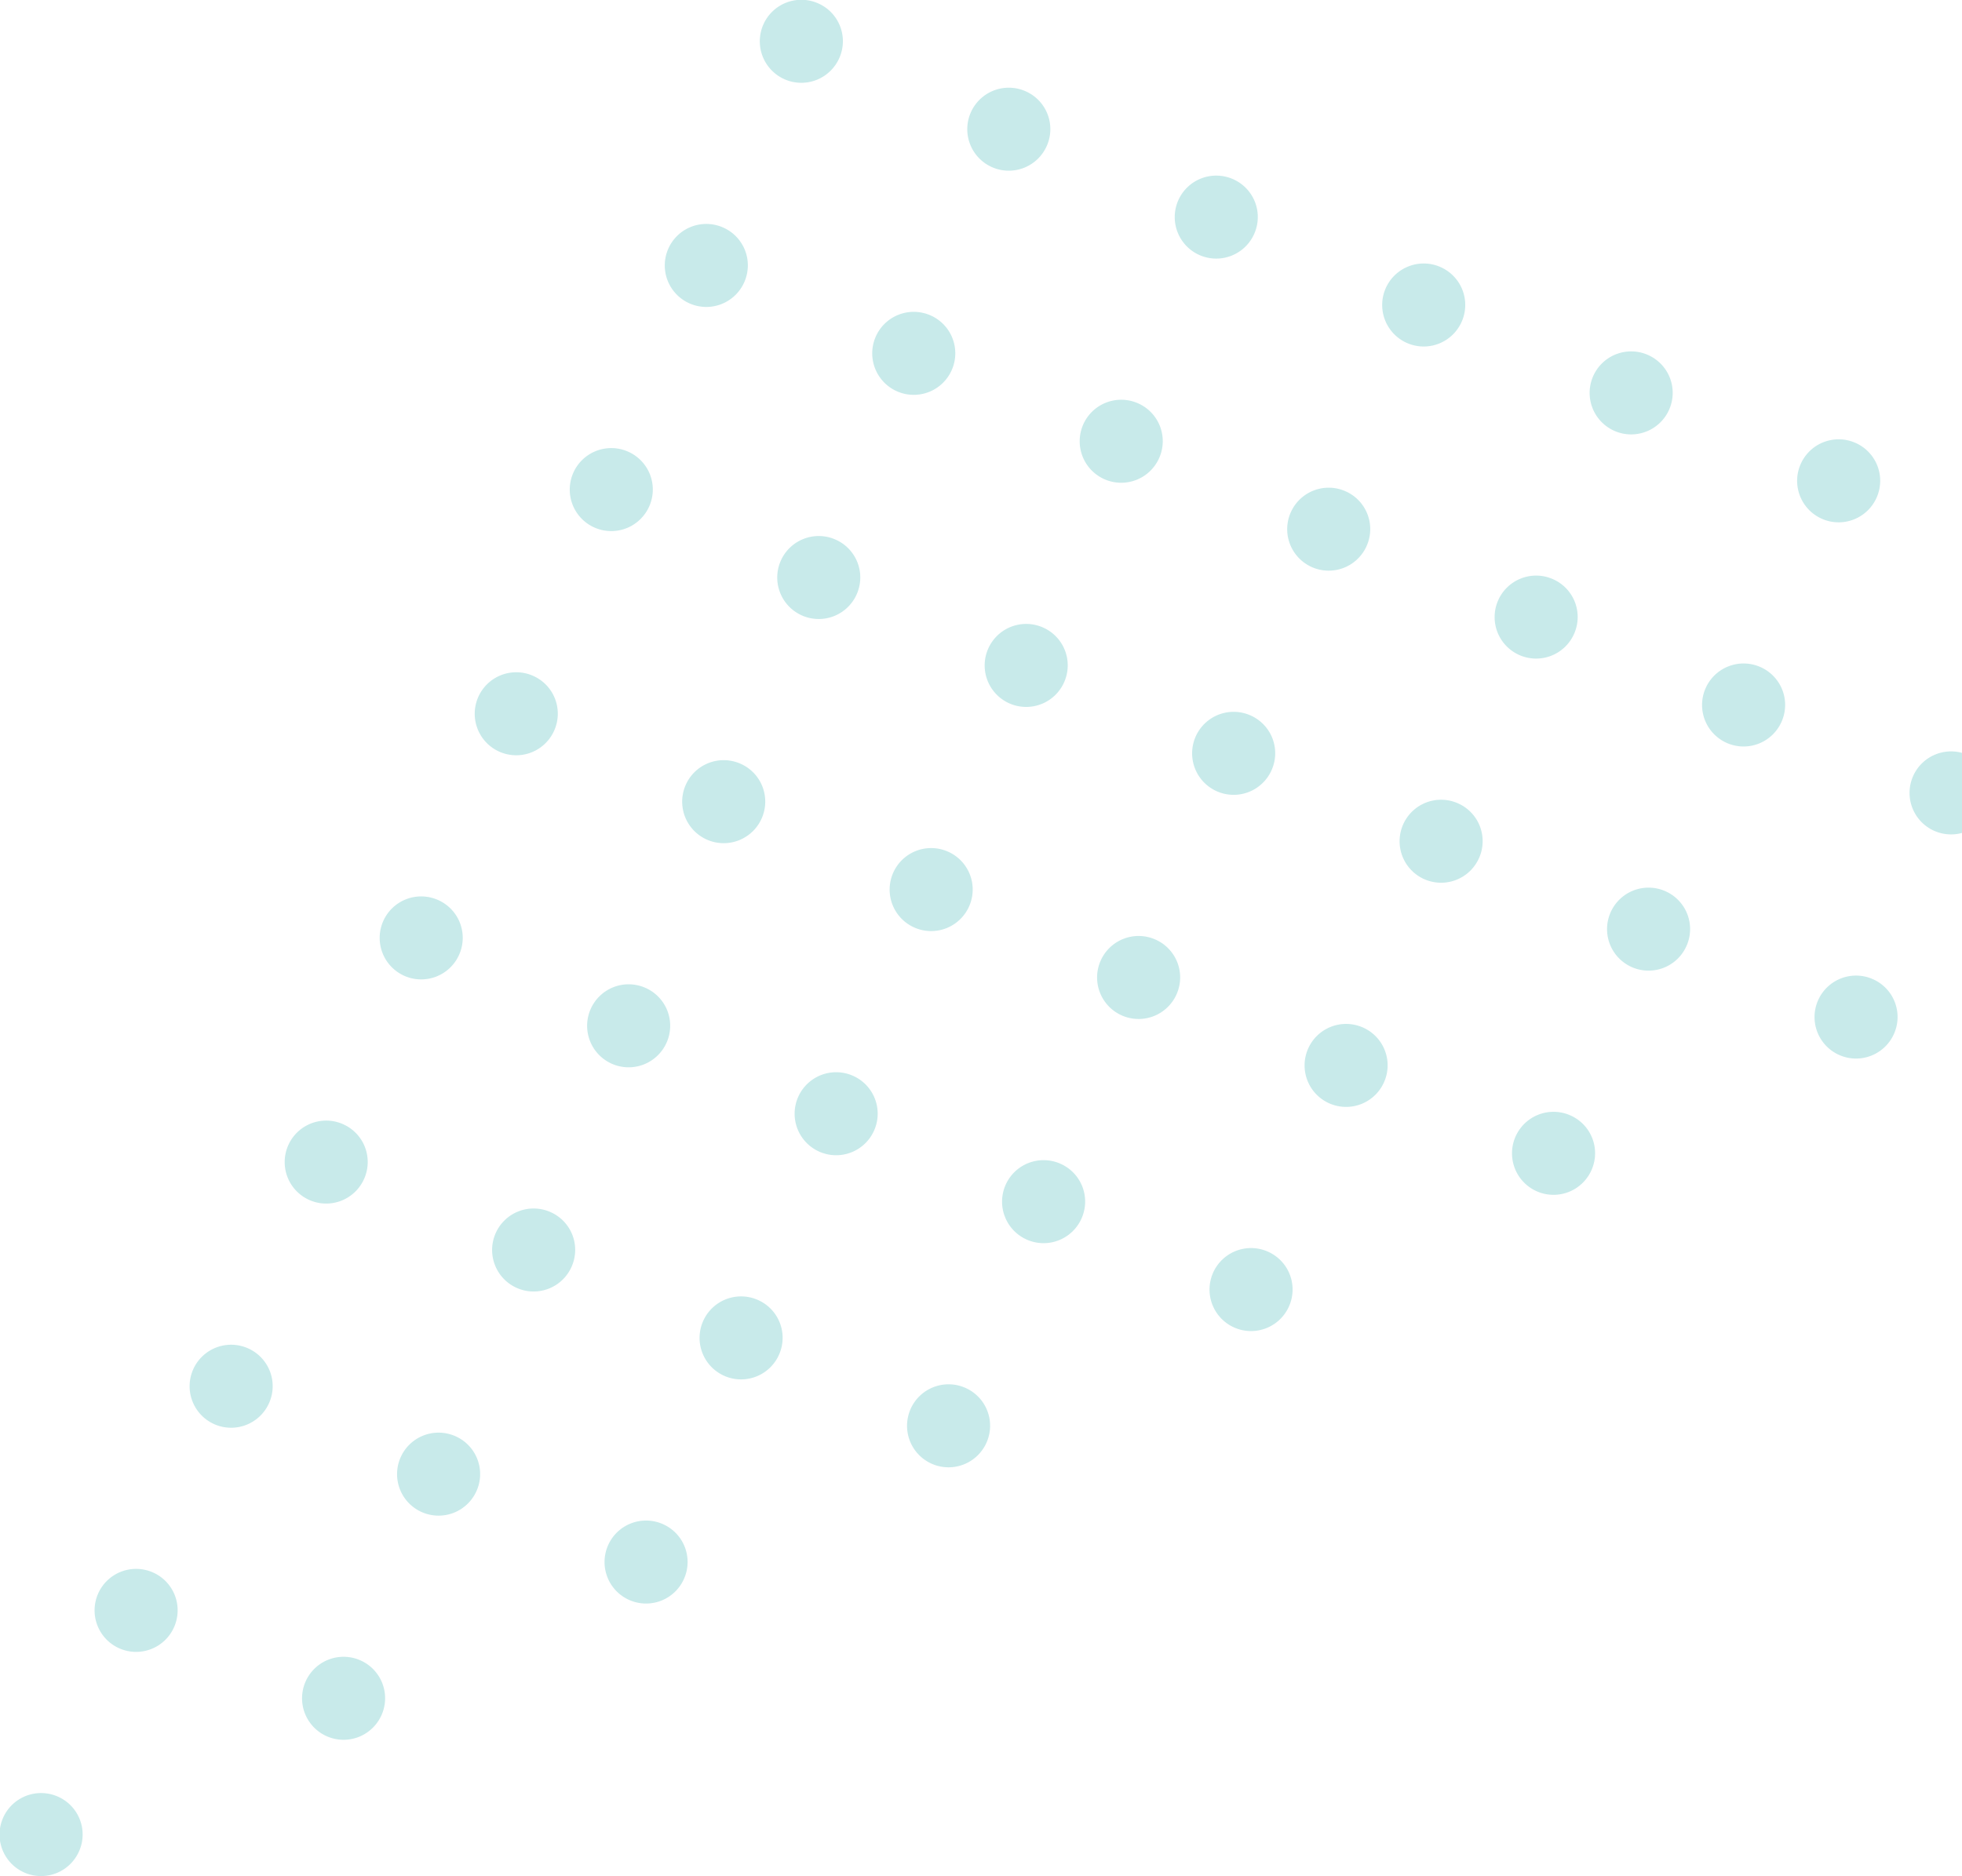
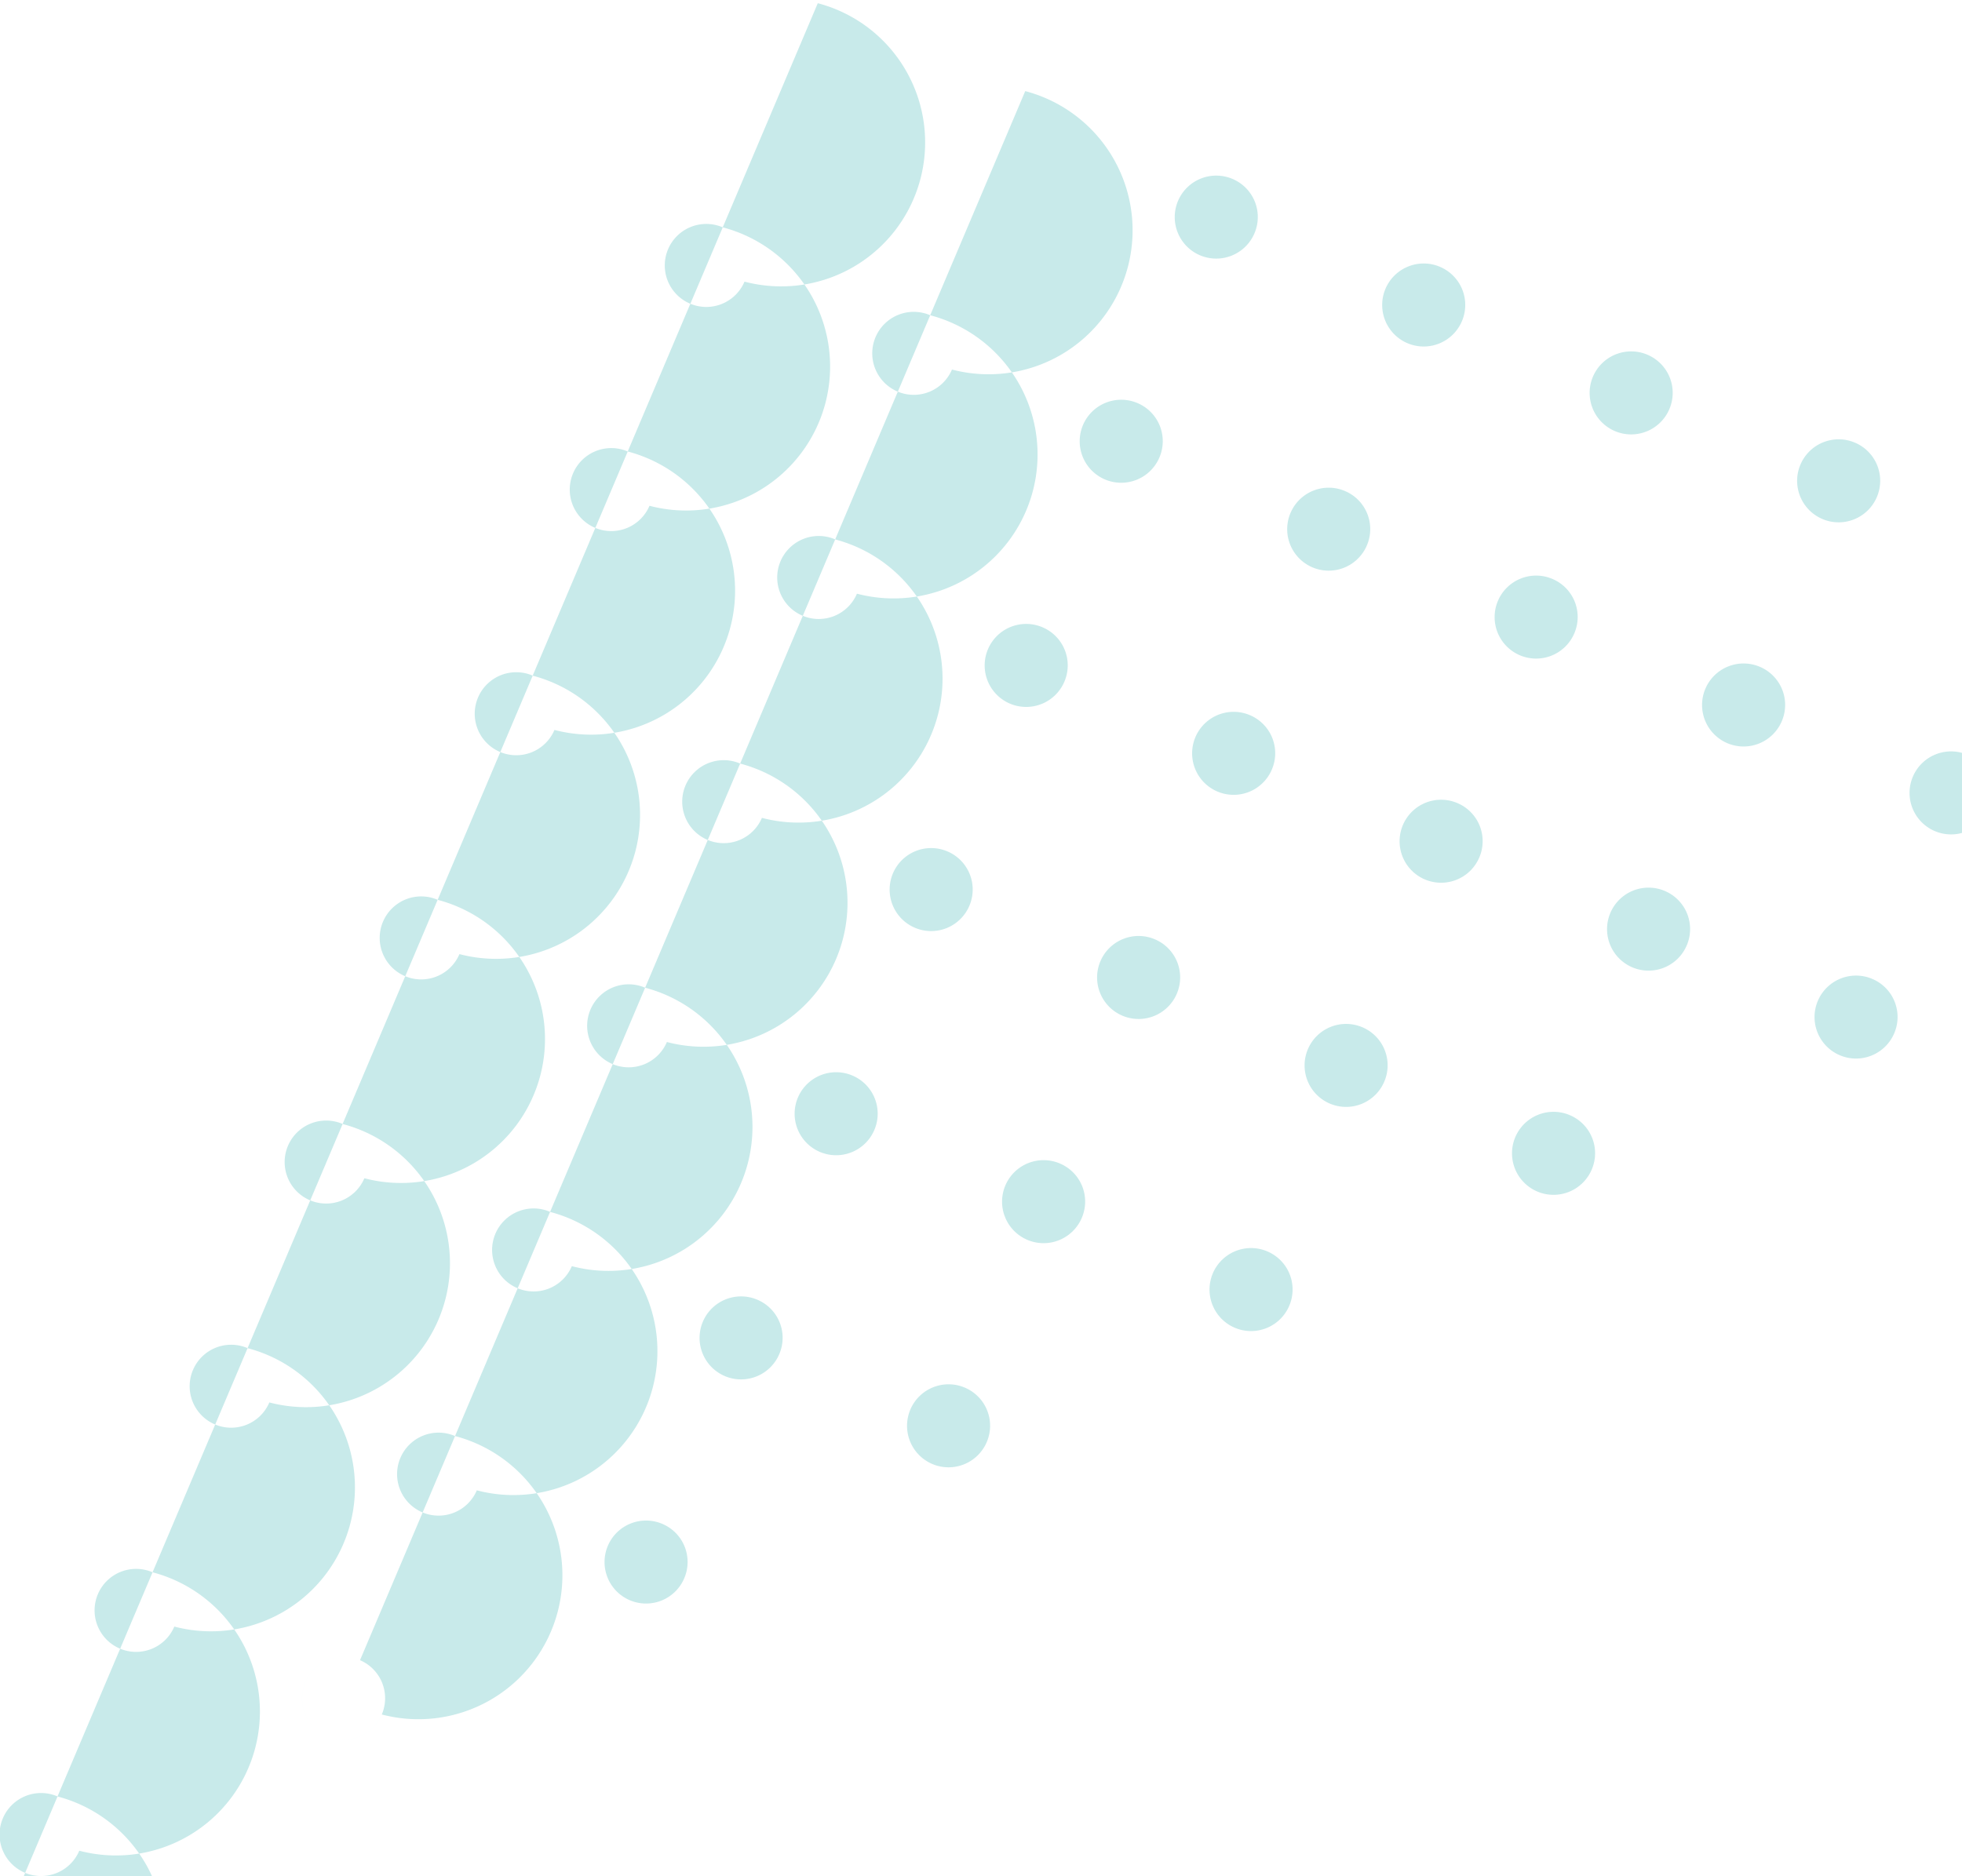
<svg xmlns="http://www.w3.org/2000/svg" width="563.66" height="539.15" viewBox="0 0 563.66 539.15">
  <defs>
    <style>
      .cls-1 {
        fill: #c8eaea;
        fill-rule: evenodd;
      }
    </style>
  </defs>
-   <path id="blog-bg02.svg" class="cls-1" d="M2804.09,3820.7a11.926,11.926,0,1,0,6.25,15.6A11.894,11.894,0,0,0,2804.09,3820.7Zm-86.9,39.15a11.926,11.926,0,1,0,6.25,15.6A11.894,11.894,0,0,0,2717.19,3859.85Zm27.3-64.41a11.926,11.926,0,1,0,6.25,15.6A11.885,11.885,0,0,0,2744.49,3795.44Zm-114.21,103.57a11.92,11.92,0,1,0,6.25,15.6A11.87,11.87,0,0,0,2630.28,3899.01Zm27.31-64.42a11.926,11.926,0,1,0,6.25,15.6A11.894,11.894,0,0,0,2657.59,3834.59Zm27.3-64.41a11.926,11.926,0,1,0,6.25,15.6A11.877,11.877,0,0,0,2684.89,3770.18Zm-141.51,167.98a11.926,11.926,0,1,0,6.25,15.6A11.87,11.87,0,0,0,2543.38,3938.16Zm27.3-64.42a11.924,11.924,0,1,0,6.25,15.6A11.883,11.883,0,0,0,2570.68,3873.74Zm27.31-64.41a11.926,11.926,0,1,0,6.24,15.6A11.882,11.882,0,0,0,2597.99,3809.33Zm27.3-64.42a11.926,11.926,0,1,0,6.25,15.61A11.894,11.894,0,0,0,2625.29,3744.91Zm-168.81,232.4a11.926,11.926,0,1,0,6.25,15.6A11.885,11.885,0,0,0,2456.48,3977.31Zm27.3-64.41a11.922,11.922,0,1,0,6.25,15.6A11.881,11.881,0,0,0,2483.78,3912.9Zm27.3-64.42a11.924,11.924,0,1,0,6.25,15.6A11.883,11.883,0,0,0,2511.08,3848.48Zm27.3-64.41a11.924,11.924,0,1,0,6.25,15.6A11.874,11.874,0,0,0,2538.38,3784.07Zm27.31-64.42a11.926,11.926,0,1,0,6.24,15.6A11.894,11.894,0,0,0,2565.69,3719.65Zm-196.11,296.81a11.926,11.926,0,1,0,6.25,15.6A11.89,11.89,0,0,0,2369.58,4016.46Zm27.3-64.41a11.926,11.926,0,1,0,6.25,15.6A11.877,11.877,0,0,0,2396.88,3952.05Zm27.3-64.42a11.926,11.926,0,1,0,6.25,15.6A11.894,11.894,0,0,0,2424.18,3887.63Zm27.3-64.41a11.926,11.926,0,1,0,6.25,15.6A11.874,11.874,0,0,0,2451.48,3823.22Zm27.3-64.41a11.92,11.92,0,1,0,6.25,15.6A11.87,11.87,0,0,0,2478.78,3758.81Zm27.31-64.42a11.926,11.926,0,1,0,6.24,15.6A11.89,11.89,0,0,0,2506.09,3694.39Zm-223.42,361.22a11.924,11.924,0,1,0,6.25,15.6A11.883,11.883,0,0,0,2282.67,4055.61Zm27.3-64.41a11.924,11.924,0,1,0,6.25,15.6A11.874,11.874,0,0,0,2309.97,3991.2Zm27.31-64.42a11.926,11.926,0,1,0,6.25,15.61A11.894,11.894,0,0,0,2337.28,3926.78Zm27.3-64.41a11.926,11.926,0,1,0,6.25,15.6A11.894,11.894,0,0,0,2364.58,3862.37Zm27.3-64.41a11.926,11.926,0,1,0,6.25,15.6A11.885,11.885,0,0,0,2391.88,3797.96Zm27.3-64.42a11.926,11.926,0,1,0,6.25,15.6A11.883,11.883,0,0,0,2419.18,3733.54Zm27.3-64.41a11.924,11.924,0,1,0,6.25,15.6A11.874,11.874,0,0,0,2446.48,3669.13Zm-250.71,425.63a11.926,11.926,0,1,0,6.25,15.61A11.894,11.894,0,0,0,2195.77,4094.76Zm27.3-64.41a11.926,11.926,0,1,0,6.25,15.6A11.883,11.883,0,0,0,2223.07,4030.35Zm27.3-64.41a11.924,11.924,0,1,0,6.25,15.6A11.866,11.866,0,0,0,2250.37,3965.94Zm27.31-64.42a11.926,11.926,0,1,0,6.24,15.6A11.89,11.89,0,0,0,2277.68,3901.52Zm27.3-64.41a11.926,11.926,0,1,0,6.25,15.6A11.885,11.885,0,0,0,2304.98,3837.11Zm27.3-64.41a11.922,11.922,0,1,0,6.25,15.6A11.881,11.881,0,0,0,2332.28,3772.7Zm27.3-64.42a11.926,11.926,0,1,0,6.25,15.6A11.894,11.894,0,0,0,2359.58,3708.28Zm27.3-64.41a11.924,11.924,0,1,0,6.25,15.6A11.874,11.874,0,0,0,2386.88,3643.87Zm-278.01,490.05a11.926,11.926,0,1,0,6.25,15.6A11.877,11.877,0,0,0,2108.87,4133.92Zm27.3-64.42a11.926,11.926,0,1,0,6.25,15.6A11.894,11.894,0,0,0,2136.17,4069.5Zm27.3-64.41a11.926,11.926,0,1,0,6.25,15.6A11.885,11.885,0,0,0,2163.47,4005.09Zm27.3-64.41a11.92,11.92,0,1,0,6.25,15.6A11.87,11.87,0,0,0,2190.77,3940.68Zm27.3-64.42a11.924,11.924,0,1,0,6.25,15.6A11.883,11.883,0,0,0,2218.07,3876.26Zm27.31-64.41a11.926,11.926,0,1,0,6.25,15.6A11.877,11.877,0,0,0,2245.38,3811.85Zm27.3-64.42a11.926,11.926,0,1,0,6.25,15.6A11.894,11.894,0,0,0,2272.68,3747.43Zm27.3-64.41a11.926,11.926,0,1,0,6.25,15.6A11.885,11.885,0,0,0,2299.98,3683.02Zm27.3-64.41a11.926,11.926,0,1,0,6.25,15.6A11.87,11.87,0,0,0,2327.28,3618.61Z" transform="translate(-2092.34 -3617.69)" />
+   <path id="blog-bg02.svg" class="cls-1" d="M2804.09,3820.7a11.926,11.926,0,1,0,6.25,15.6A11.894,11.894,0,0,0,2804.09,3820.7Zm-86.9,39.15a11.926,11.926,0,1,0,6.25,15.6A11.894,11.894,0,0,0,2717.19,3859.85Zm27.3-64.41a11.926,11.926,0,1,0,6.25,15.6A11.885,11.885,0,0,0,2744.49,3795.44Zm-114.21,103.57a11.92,11.92,0,1,0,6.25,15.6A11.87,11.87,0,0,0,2630.28,3899.01Zm27.31-64.42a11.926,11.926,0,1,0,6.25,15.6A11.894,11.894,0,0,0,2657.59,3834.59Zm27.3-64.41a11.926,11.926,0,1,0,6.25,15.6A11.877,11.877,0,0,0,2684.89,3770.18Zm-141.51,167.98a11.926,11.926,0,1,0,6.25,15.6A11.87,11.87,0,0,0,2543.38,3938.16Zm27.3-64.42a11.924,11.924,0,1,0,6.25,15.6A11.883,11.883,0,0,0,2570.68,3873.74Zm27.31-64.41a11.926,11.926,0,1,0,6.24,15.6A11.882,11.882,0,0,0,2597.99,3809.33Zm27.3-64.42a11.926,11.926,0,1,0,6.25,15.61A11.894,11.894,0,0,0,2625.29,3744.91Zm-168.81,232.4a11.926,11.926,0,1,0,6.25,15.6A11.885,11.885,0,0,0,2456.48,3977.31Zm27.3-64.41a11.922,11.922,0,1,0,6.25,15.6A11.881,11.881,0,0,0,2483.78,3912.9Zm27.3-64.42a11.924,11.924,0,1,0,6.25,15.6A11.883,11.883,0,0,0,2511.08,3848.48Zm27.3-64.41a11.924,11.924,0,1,0,6.25,15.6A11.874,11.874,0,0,0,2538.38,3784.07Zm27.31-64.42a11.926,11.926,0,1,0,6.24,15.6A11.894,11.894,0,0,0,2565.69,3719.65Zm-196.11,296.81a11.926,11.926,0,1,0,6.25,15.6A11.89,11.89,0,0,0,2369.58,4016.46Zm27.3-64.41a11.926,11.926,0,1,0,6.25,15.6A11.877,11.877,0,0,0,2396.88,3952.05Zm27.3-64.42a11.926,11.926,0,1,0,6.25,15.6A11.894,11.894,0,0,0,2424.18,3887.63Zm27.3-64.41a11.926,11.926,0,1,0,6.25,15.6A11.874,11.874,0,0,0,2451.48,3823.22Zm27.3-64.41a11.92,11.92,0,1,0,6.25,15.6A11.87,11.87,0,0,0,2478.78,3758.81Zm27.31-64.42a11.926,11.926,0,1,0,6.24,15.6A11.89,11.89,0,0,0,2506.09,3694.39Zm-223.42,361.22a11.924,11.924,0,1,0,6.25,15.6A11.883,11.883,0,0,0,2282.67,4055.61Zm27.3-64.41a11.924,11.924,0,1,0,6.25,15.6A11.874,11.874,0,0,0,2309.97,3991.2Zm27.31-64.42a11.926,11.926,0,1,0,6.25,15.61A11.894,11.894,0,0,0,2337.28,3926.78Zm27.3-64.41a11.926,11.926,0,1,0,6.25,15.6A11.894,11.894,0,0,0,2364.58,3862.37Zm27.3-64.41a11.926,11.926,0,1,0,6.25,15.6A11.885,11.885,0,0,0,2391.88,3797.96Zm27.3-64.42a11.926,11.926,0,1,0,6.25,15.6A11.883,11.883,0,0,0,2419.18,3733.54Zm27.3-64.41a11.924,11.924,0,1,0,6.25,15.6A11.874,11.874,0,0,0,2446.48,3669.13Zm-250.71,425.63a11.926,11.926,0,1,0,6.25,15.61A11.894,11.894,0,0,0,2195.77,4094.76Za11.926,11.926,0,1,0,6.25,15.6A11.883,11.883,0,0,0,2223.07,4030.35Zm27.3-64.41a11.924,11.924,0,1,0,6.25,15.6A11.866,11.866,0,0,0,2250.37,3965.94Zm27.31-64.42a11.926,11.926,0,1,0,6.24,15.6A11.89,11.89,0,0,0,2277.68,3901.52Zm27.3-64.41a11.926,11.926,0,1,0,6.25,15.6A11.885,11.885,0,0,0,2304.98,3837.11Zm27.3-64.41a11.922,11.922,0,1,0,6.25,15.6A11.881,11.881,0,0,0,2332.28,3772.7Zm27.3-64.42a11.926,11.926,0,1,0,6.25,15.6A11.894,11.894,0,0,0,2359.58,3708.28Zm27.3-64.41a11.924,11.924,0,1,0,6.25,15.6A11.874,11.874,0,0,0,2386.88,3643.87Zm-278.01,490.05a11.926,11.926,0,1,0,6.25,15.6A11.877,11.877,0,0,0,2108.87,4133.92Zm27.3-64.42a11.926,11.926,0,1,0,6.25,15.6A11.894,11.894,0,0,0,2136.17,4069.5Zm27.3-64.41a11.926,11.926,0,1,0,6.25,15.6A11.885,11.885,0,0,0,2163.47,4005.09Zm27.3-64.41a11.92,11.92,0,1,0,6.25,15.6A11.87,11.87,0,0,0,2190.77,3940.68Zm27.3-64.42a11.924,11.924,0,1,0,6.25,15.6A11.883,11.883,0,0,0,2218.07,3876.26Zm27.31-64.41a11.926,11.926,0,1,0,6.25,15.6A11.877,11.877,0,0,0,2245.38,3811.85Zm27.3-64.42a11.926,11.926,0,1,0,6.25,15.6A11.894,11.894,0,0,0,2272.68,3747.43Zm27.3-64.41a11.926,11.926,0,1,0,6.25,15.6A11.885,11.885,0,0,0,2299.98,3683.02Zm27.3-64.41a11.926,11.926,0,1,0,6.25,15.6A11.87,11.87,0,0,0,2327.28,3618.61Z" transform="translate(-2092.34 -3617.69)" />
</svg>